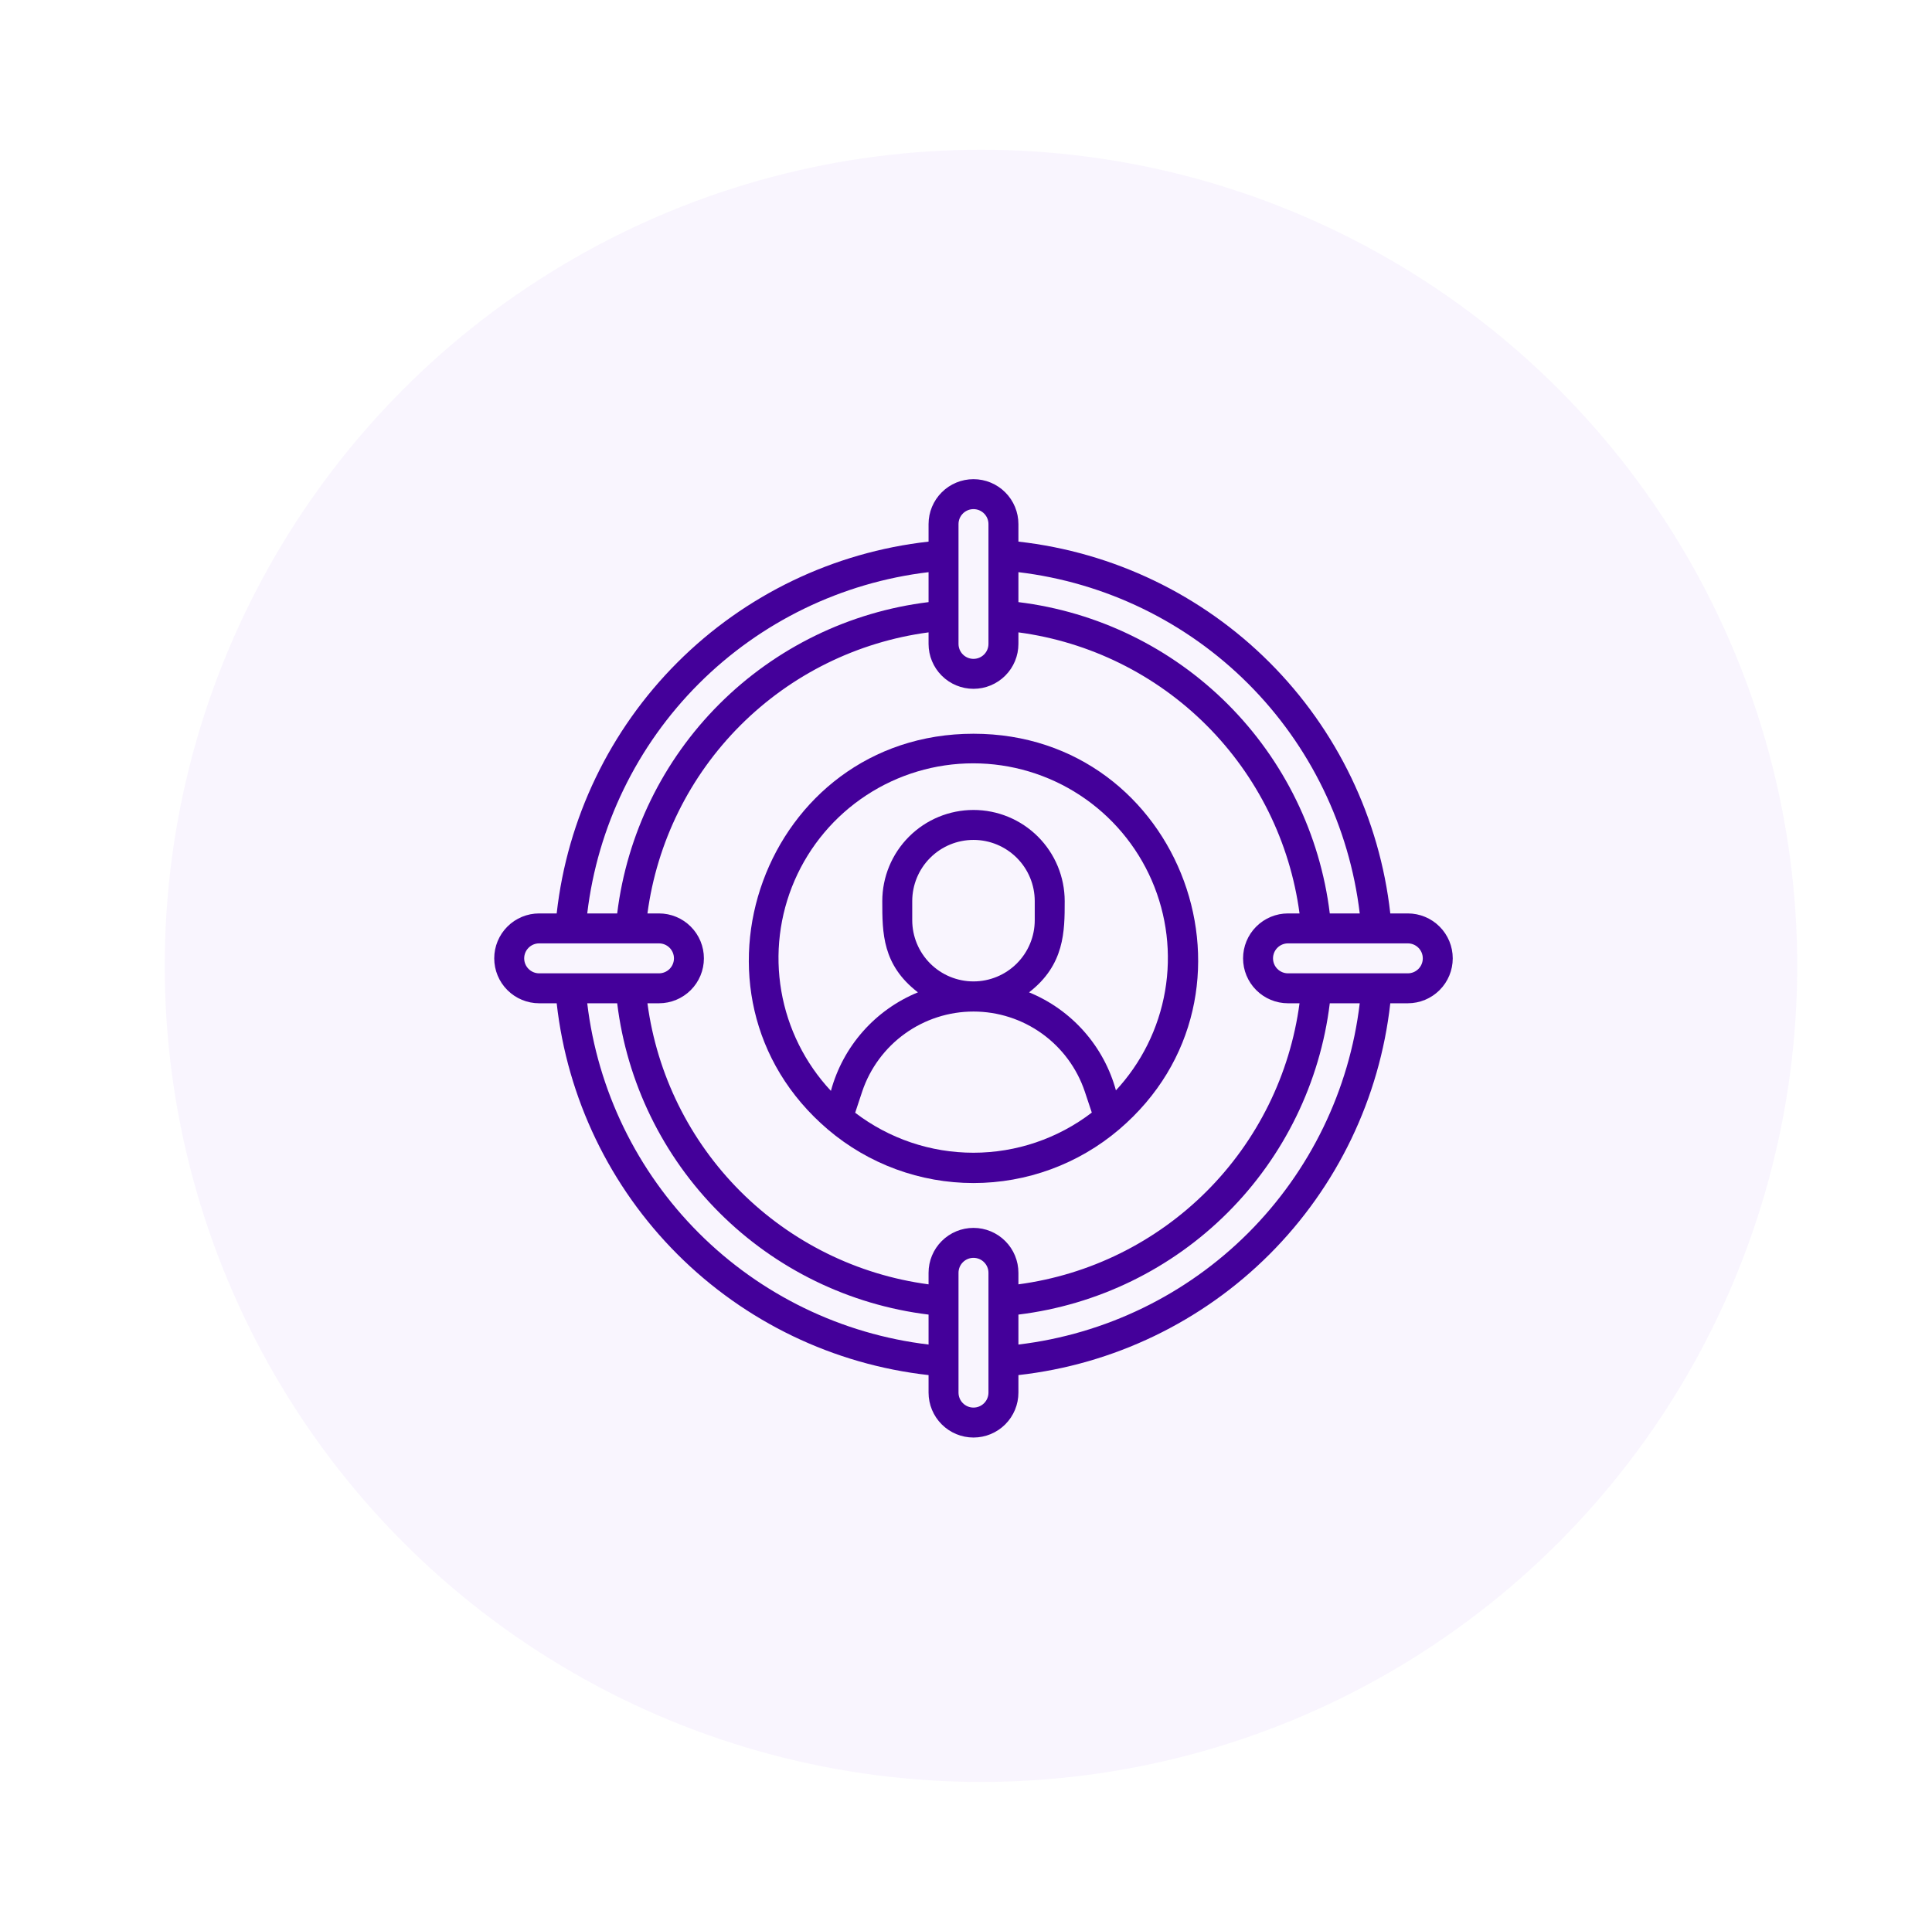
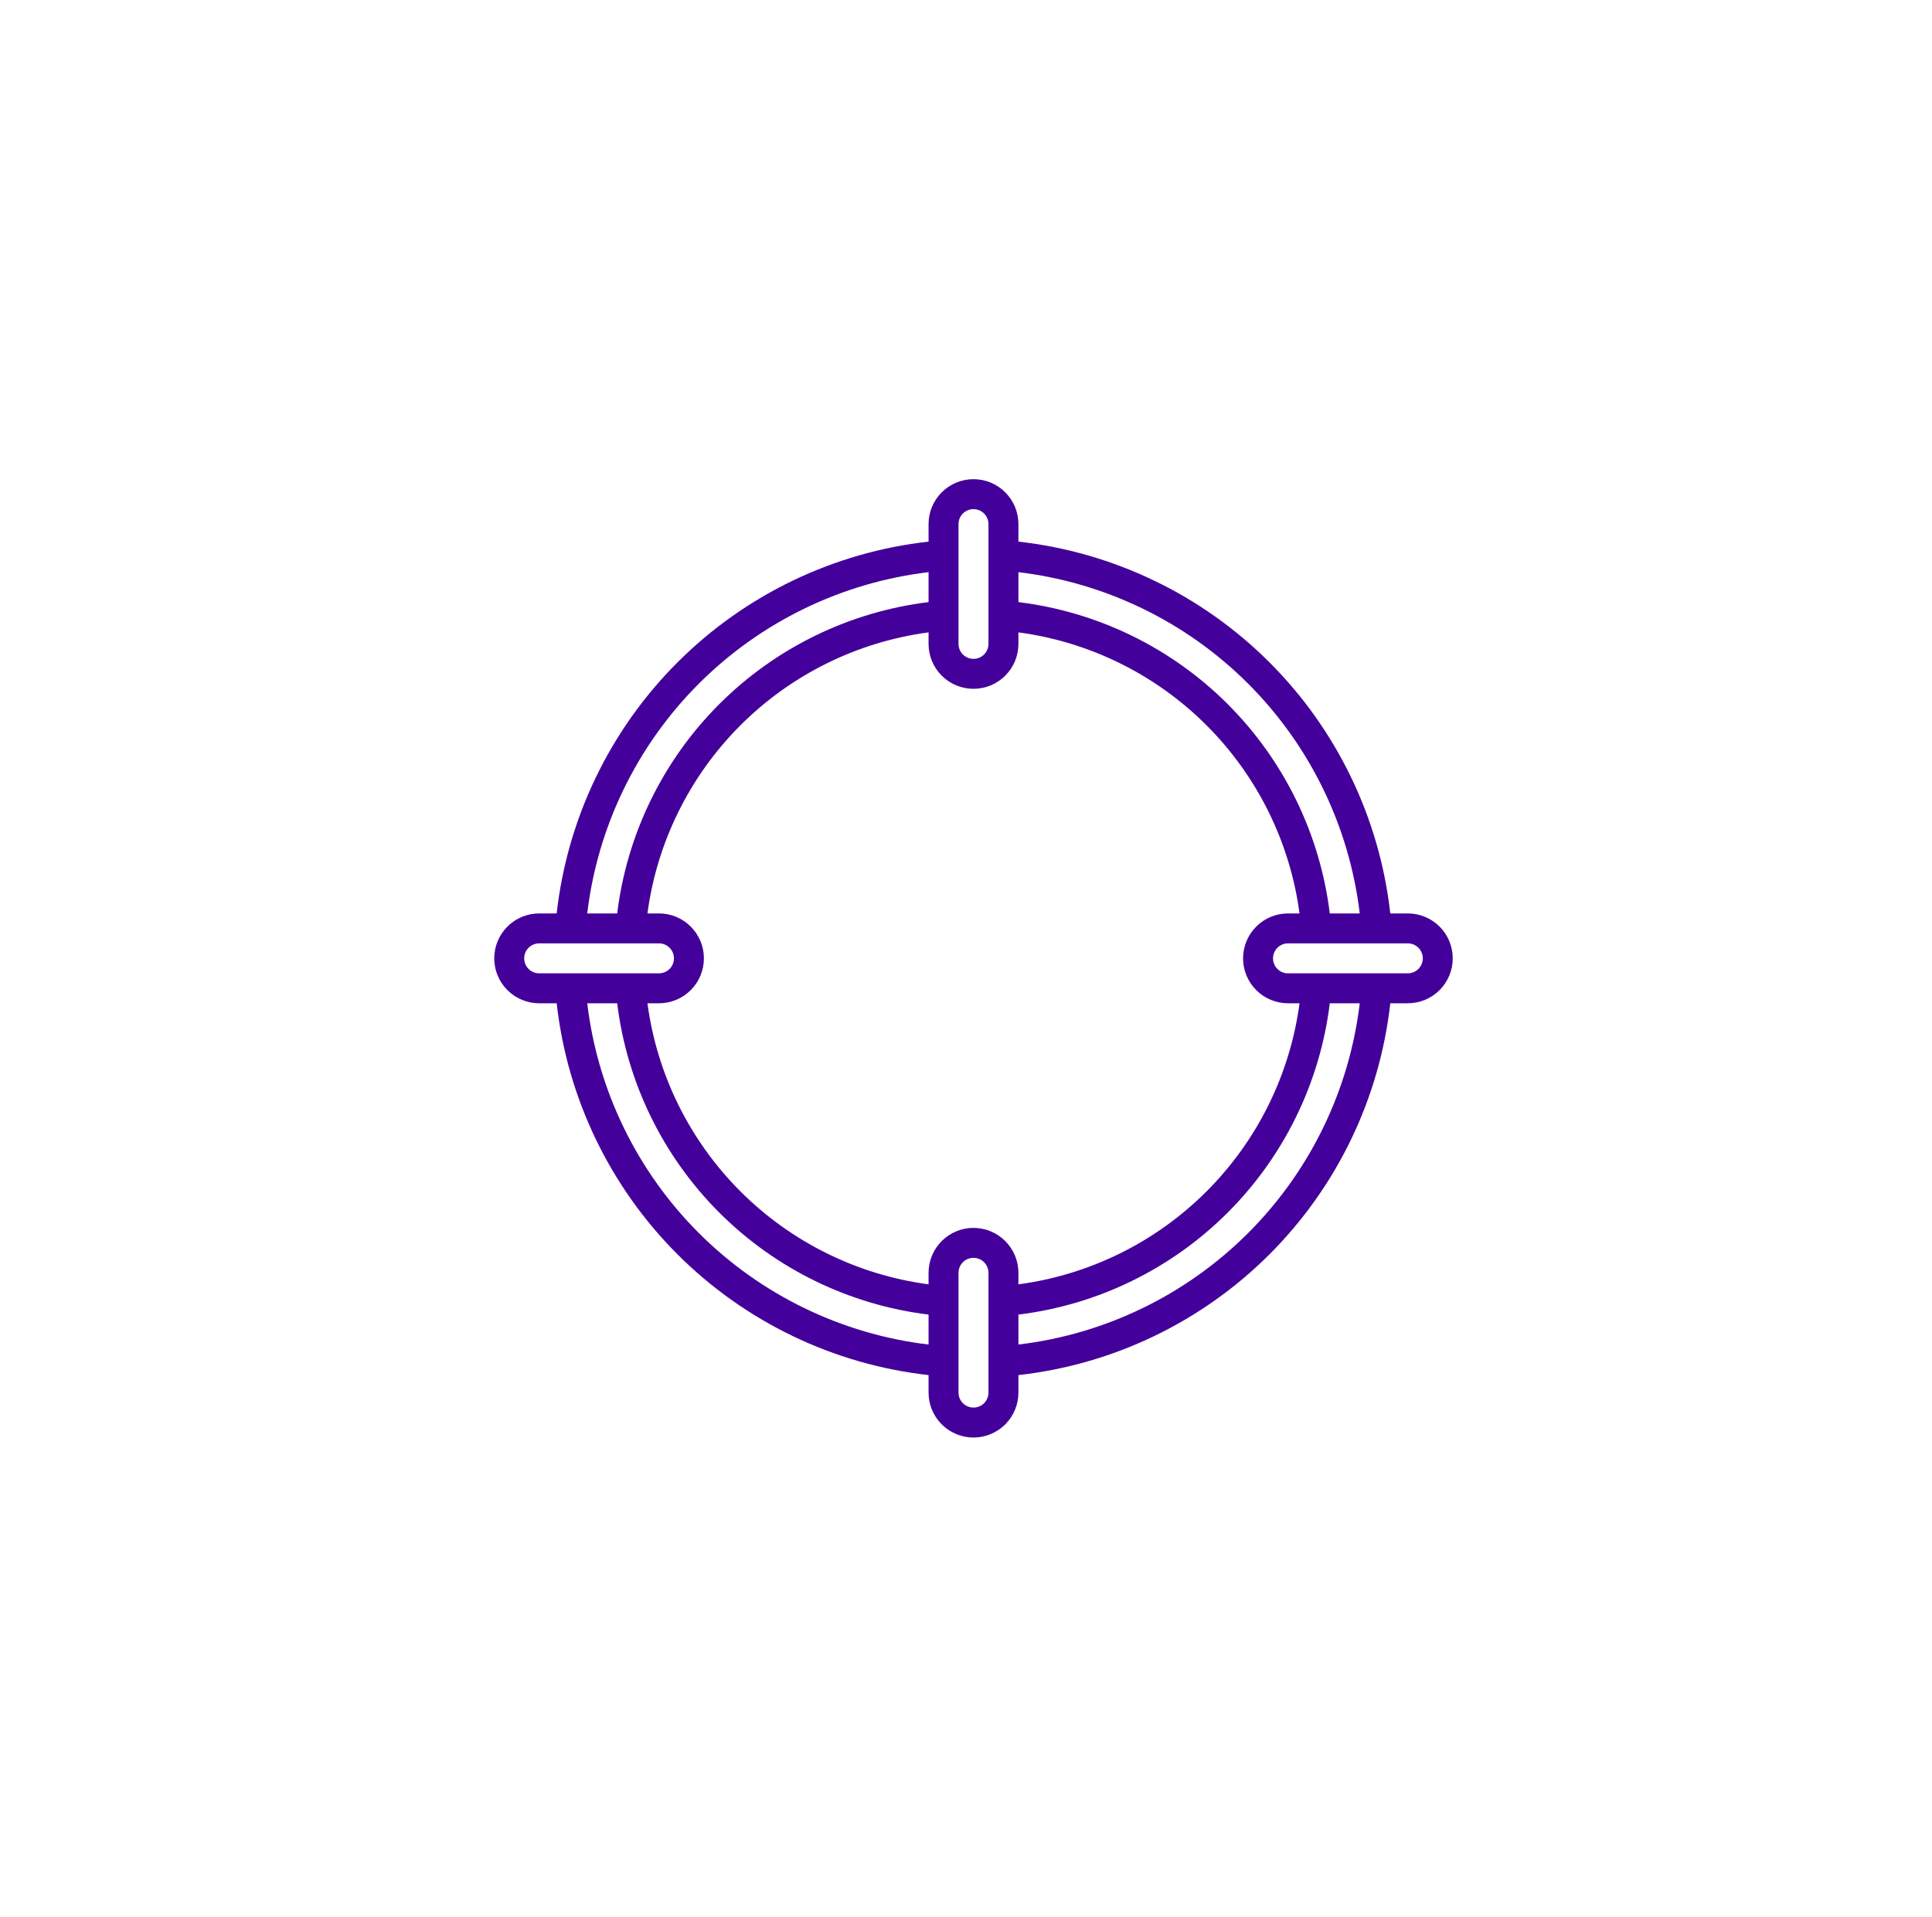
<svg xmlns="http://www.w3.org/2000/svg" width="129" height="128" viewBox="0 0 129 128" fill="none">
-   <circle opacity="0.04" cx="65.5" cy="64.5" r="54.5" fill="#6C01F3" />
  <path d="M94 61H92.83C92.121 54.659 89.277 48.747 84.765 44.235C80.253 39.723 74.341 36.879 68 36.17V35C68 34.204 67.684 33.441 67.121 32.879C66.559 32.316 65.796 32 65 32C64.204 32 63.441 32.316 62.879 32.879C62.316 33.441 62 34.204 62 35V36.17C55.659 36.879 49.747 39.723 45.235 44.235C40.723 48.747 37.879 54.659 37.17 61H36C35.204 61 34.441 61.316 33.879 61.879C33.316 62.441 33 63.204 33 64C33 64.796 33.316 65.559 33.879 66.121C34.441 66.684 35.204 67 36 67H37.17C37.879 73.341 40.723 79.253 45.235 83.765C49.747 88.277 55.659 91.121 62 91.83V93C62 93.796 62.316 94.559 62.879 95.121C63.441 95.684 64.204 96 65 96C65.796 96 66.559 95.684 67.121 95.121C67.684 94.559 68 93.796 68 93V91.83C74.341 91.121 80.253 88.277 84.765 83.765C89.277 79.253 92.121 73.341 92.83 67H94C94.796 67 95.559 66.684 96.121 66.121C96.684 65.559 97 64.796 97 64C97 63.204 96.684 62.441 96.121 61.879C95.559 61.316 94.796 61 94 61ZM90.79 61H88.79C88.142 55.712 85.743 50.792 81.976 47.024C78.208 43.257 73.288 40.858 68 40.21V38.21C73.804 38.902 79.207 41.526 83.341 45.659C87.474 49.793 90.098 55.196 90.79 61ZM86 67H86.77C86.136 71.755 83.954 76.17 80.562 79.562C77.17 82.954 72.755 85.136 68 85.77V85C68 84.204 67.684 83.441 67.121 82.879C66.559 82.316 65.796 82 65 82C64.204 82 63.441 82.316 62.879 82.879C62.316 83.441 62 84.204 62 85V85.77C57.245 85.136 52.83 82.954 49.438 79.562C46.046 76.17 43.864 71.755 43.23 67H44C44.796 67 45.559 66.684 46.121 66.121C46.684 65.559 47 64.796 47 64C47 63.204 46.684 62.441 46.121 61.879C45.559 61.316 44.796 61 44 61H43.23C43.864 56.245 46.046 51.83 49.438 48.438C52.83 45.046 57.245 42.864 62 42.23V43C62 43.796 62.316 44.559 62.879 45.121C63.441 45.684 64.204 46 65 46C65.796 46 66.559 45.684 67.121 45.121C67.684 44.559 68 43.796 68 43V42.23C72.755 42.864 77.17 45.046 80.562 48.438C83.954 51.83 86.136 56.245 86.77 61H86C85.204 61 84.441 61.316 83.879 61.879C83.316 62.441 83 63.204 83 64C83 64.796 83.316 65.559 83.879 66.121C84.441 66.684 85.204 67 86 67ZM64 35C64 34.735 64.105 34.48 64.293 34.293C64.48 34.105 64.735 34 65 34C65.265 34 65.52 34.105 65.707 34.293C65.895 34.48 66 34.735 66 35V43C66 43.265 65.895 43.52 65.707 43.707C65.52 43.895 65.265 44 65 44C64.735 44 64.48 43.895 64.293 43.707C64.105 43.52 64 43.265 64 43V35ZM62 38.21V40.21C56.712 40.858 51.792 43.257 48.024 47.024C44.257 50.792 41.858 55.712 41.21 61H39.21C39.902 55.196 42.526 49.793 46.659 45.659C50.793 41.526 56.196 38.902 62 38.21ZM36 63H44C44.265 63 44.52 63.105 44.707 63.293C44.895 63.48 45 63.735 45 64C45 64.265 44.895 64.52 44.707 64.707C44.52 64.895 44.265 65 44 65H36C35.735 65 35.48 64.895 35.293 64.707C35.105 64.52 35 64.265 35 64C35 63.735 35.105 63.48 35.293 63.293C35.48 63.105 35.735 63 36 63ZM39.21 67H41.21C41.858 72.288 44.257 77.208 48.024 80.976C51.792 84.743 56.712 87.142 62 87.79V89.79C56.196 89.098 50.793 86.474 46.659 82.341C42.526 78.207 39.902 72.804 39.21 67ZM66 93C66 93.265 65.895 93.52 65.707 93.707C65.52 93.895 65.265 94 65 94C64.735 94 64.48 93.895 64.293 93.707C64.105 93.52 64 93.265 64 93V85C64 84.735 64.105 84.48 64.293 84.293C64.48 84.105 64.735 84 65 84C65.265 84 65.52 84.105 65.707 84.293C65.895 84.48 66 84.735 66 85V93ZM68 89.79V87.79C73.288 87.142 78.208 84.743 81.976 80.976C85.743 77.208 88.142 72.288 88.79 67H90.79C90.098 72.804 87.474 78.207 83.341 82.341C79.207 86.474 73.804 89.098 68 89.79ZM94 65H86C85.735 65 85.48 64.895 85.293 64.707C85.105 64.52 85 64.265 85 64C85 63.735 85.105 63.48 85.293 63.293C85.48 63.105 85.735 63 86 63H94C94.265 63 94.52 63.105 94.707 63.293C94.895 63.48 95 63.735 95 64C95 64.265 94.895 64.52 94.707 64.707C94.52 64.895 94.265 65 94 65Z" fill="#44009A" />
-   <path d="M65 49C51.06 49 44.71 66.42 55.28 75.43C57.993 77.738 61.438 79.005 65 79.005C68.562 79.005 72.007 77.738 74.72 75.43C85.29 66.42 78.94 49 65 49ZM57.1 74.31L57.57 72.89C58.094 71.335 59.093 69.983 60.426 69.025C61.759 68.067 63.359 67.552 65 67.552C66.641 67.552 68.241 68.067 69.574 69.025C70.907 69.983 71.906 71.335 72.43 72.89L72.9 74.3C70.633 76.037 67.857 76.979 65.002 76.981C62.146 76.983 59.369 76.044 57.1 74.31V74.31ZM60.91 61.45V60.18C60.91 59.095 61.341 58.055 62.108 57.288C62.875 56.521 63.915 56.09 65 56.09C66.085 56.09 67.125 56.521 67.892 57.288C68.659 58.055 69.09 59.095 69.09 60.18V61.45C69.09 62.535 68.659 63.575 67.892 64.342C67.125 65.109 66.085 65.54 65 65.54C63.915 65.54 62.875 65.109 62.108 64.342C61.341 63.575 60.91 62.535 60.91 61.45V61.45ZM74.52 72.85C74.123 71.38 73.392 70.022 72.384 68.881C71.376 67.74 70.119 66.846 68.71 66.27C71.09 64.43 71.09 62.19 71.09 60.18C71.09 58.565 70.448 57.016 69.306 55.874C68.164 54.732 66.615 54.09 65 54.09C63.385 54.09 61.836 54.732 60.694 55.874C59.552 57.016 58.91 58.565 58.91 60.18C58.91 62.3 58.91 64.44 61.29 66.27C59.881 66.847 58.624 67.74 57.617 68.882C56.609 70.023 55.878 71.381 55.48 72.85C53.751 70.999 52.6 68.682 52.169 66.186C51.739 63.689 52.047 61.121 53.056 58.797C54.065 56.474 55.731 54.495 57.85 53.106C59.968 51.716 62.447 50.976 64.98 50.976C67.513 50.976 69.992 51.716 72.11 53.106C74.228 54.495 75.895 56.474 76.904 58.797C77.913 61.121 78.222 63.689 77.791 66.186C77.36 68.682 76.209 70.999 74.48 72.85H74.52Z" fill="#44009A" />
</svg>